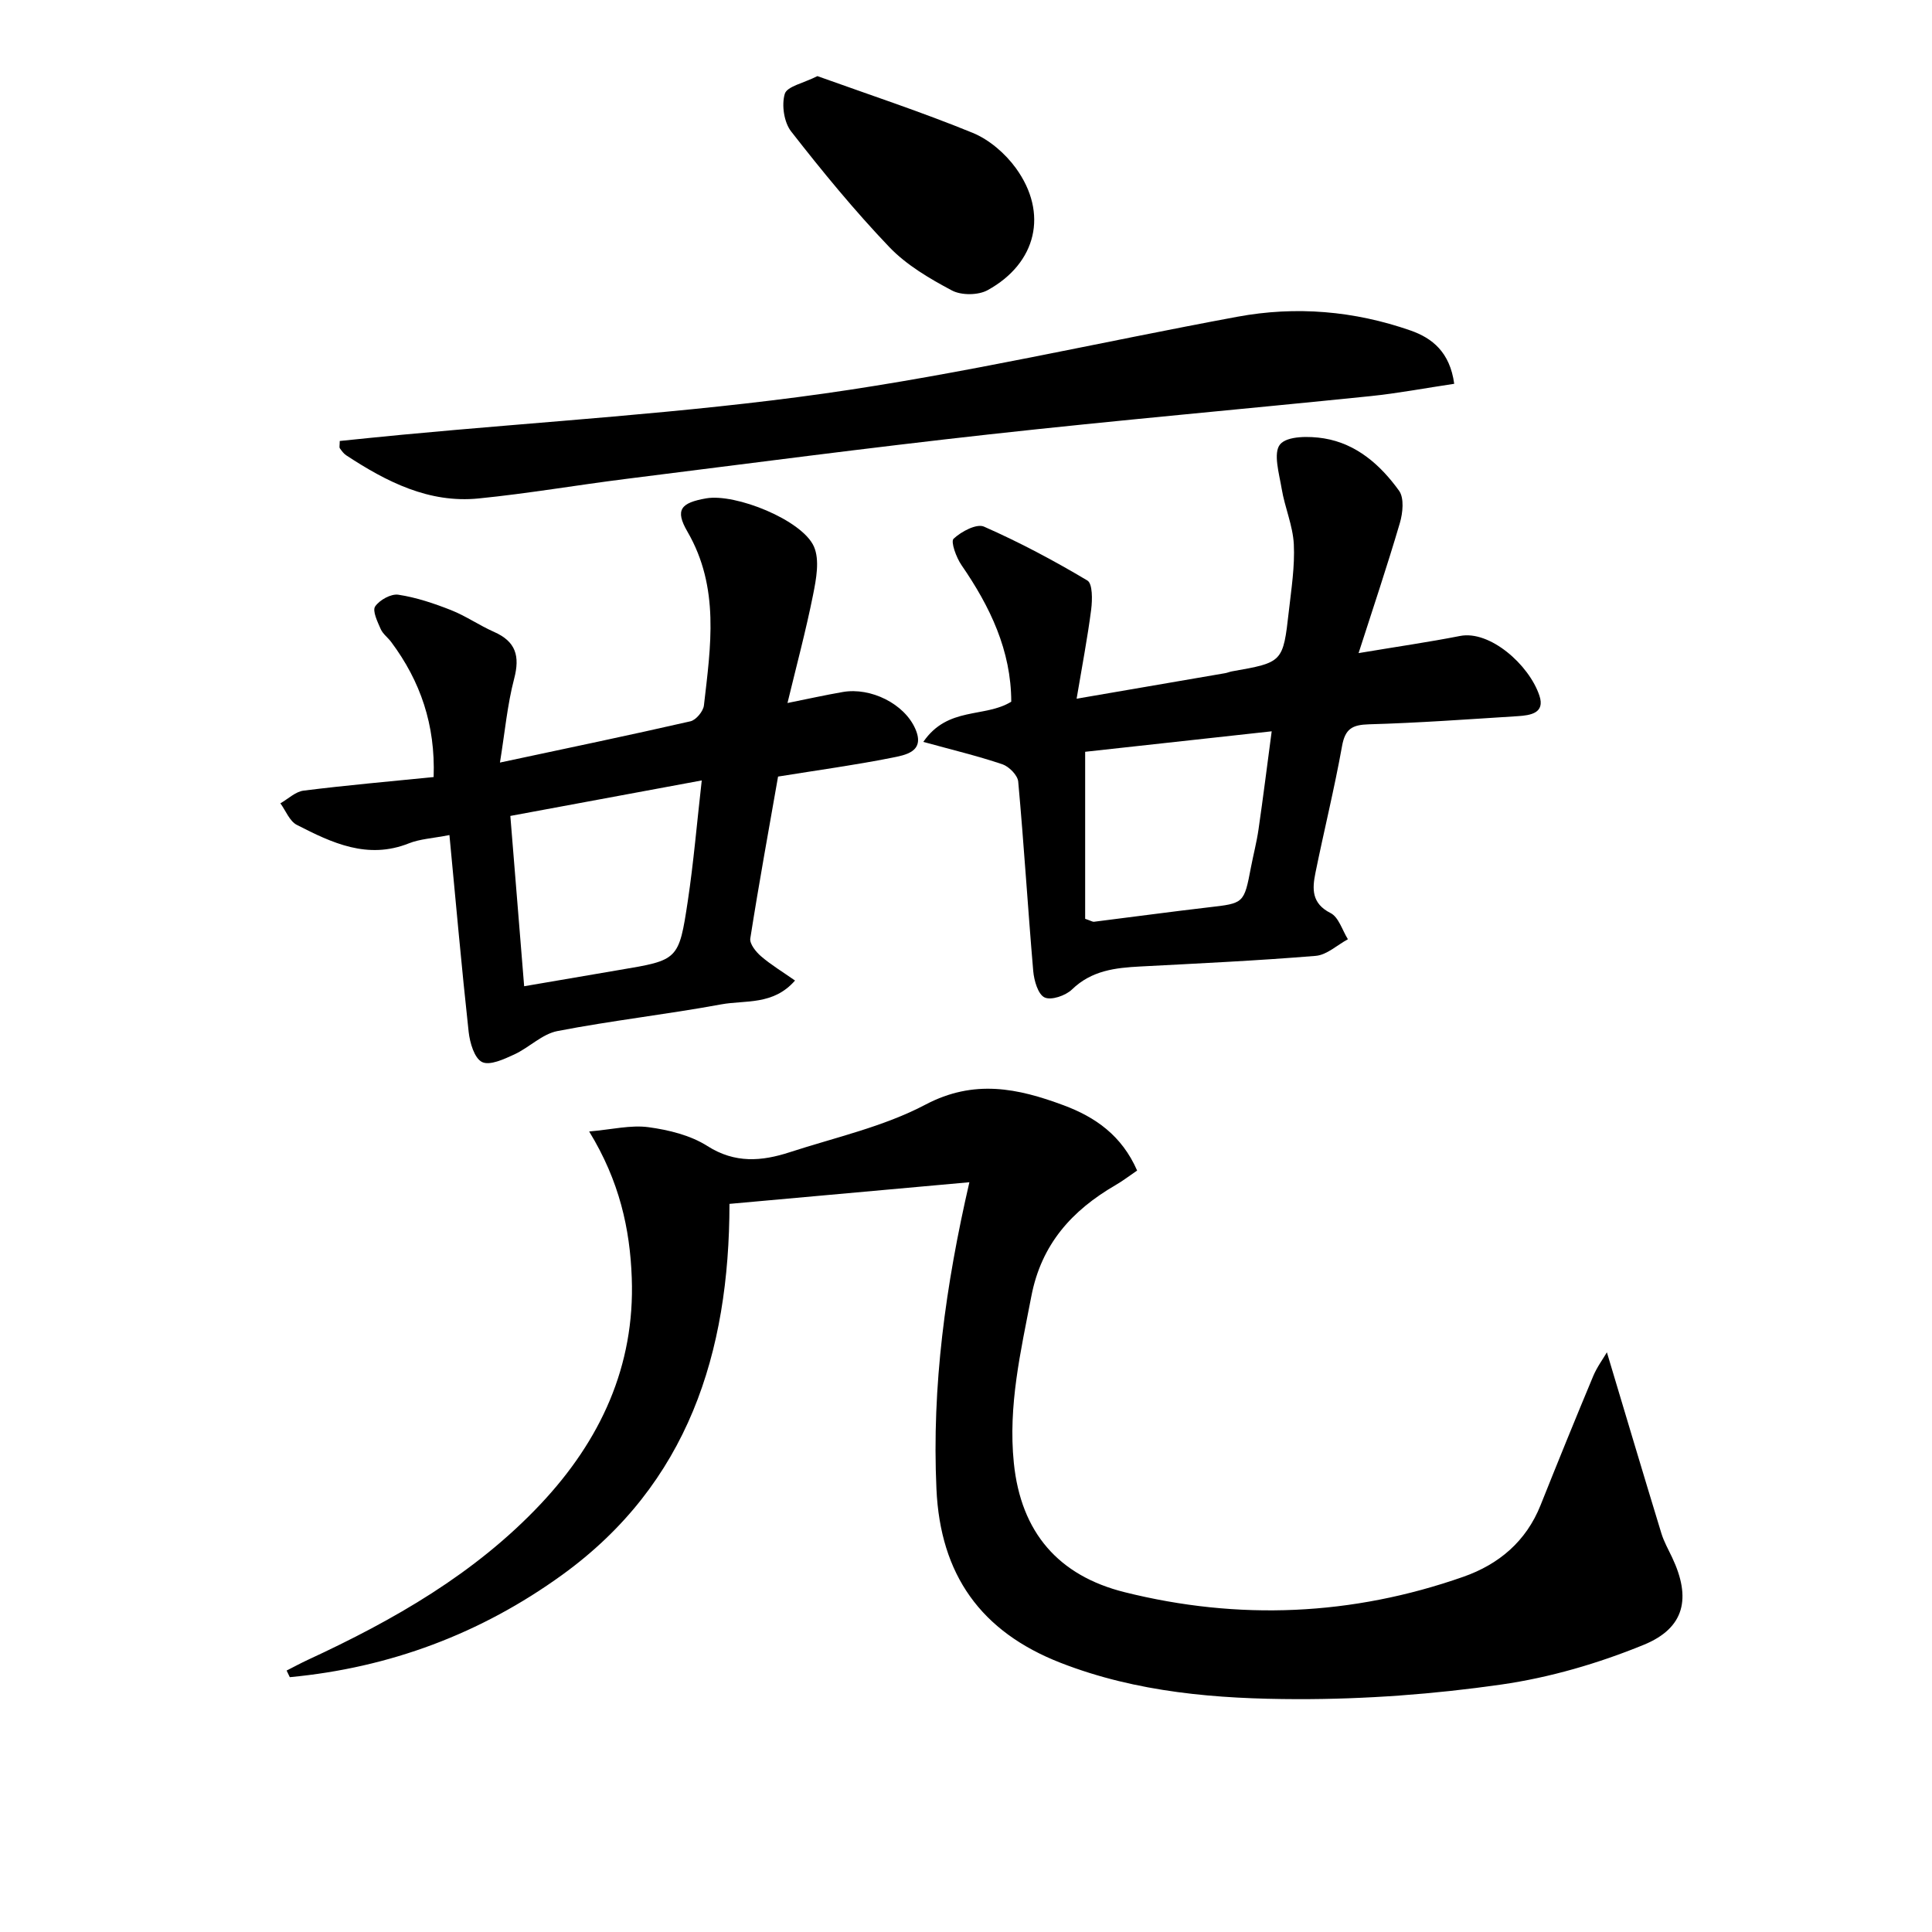
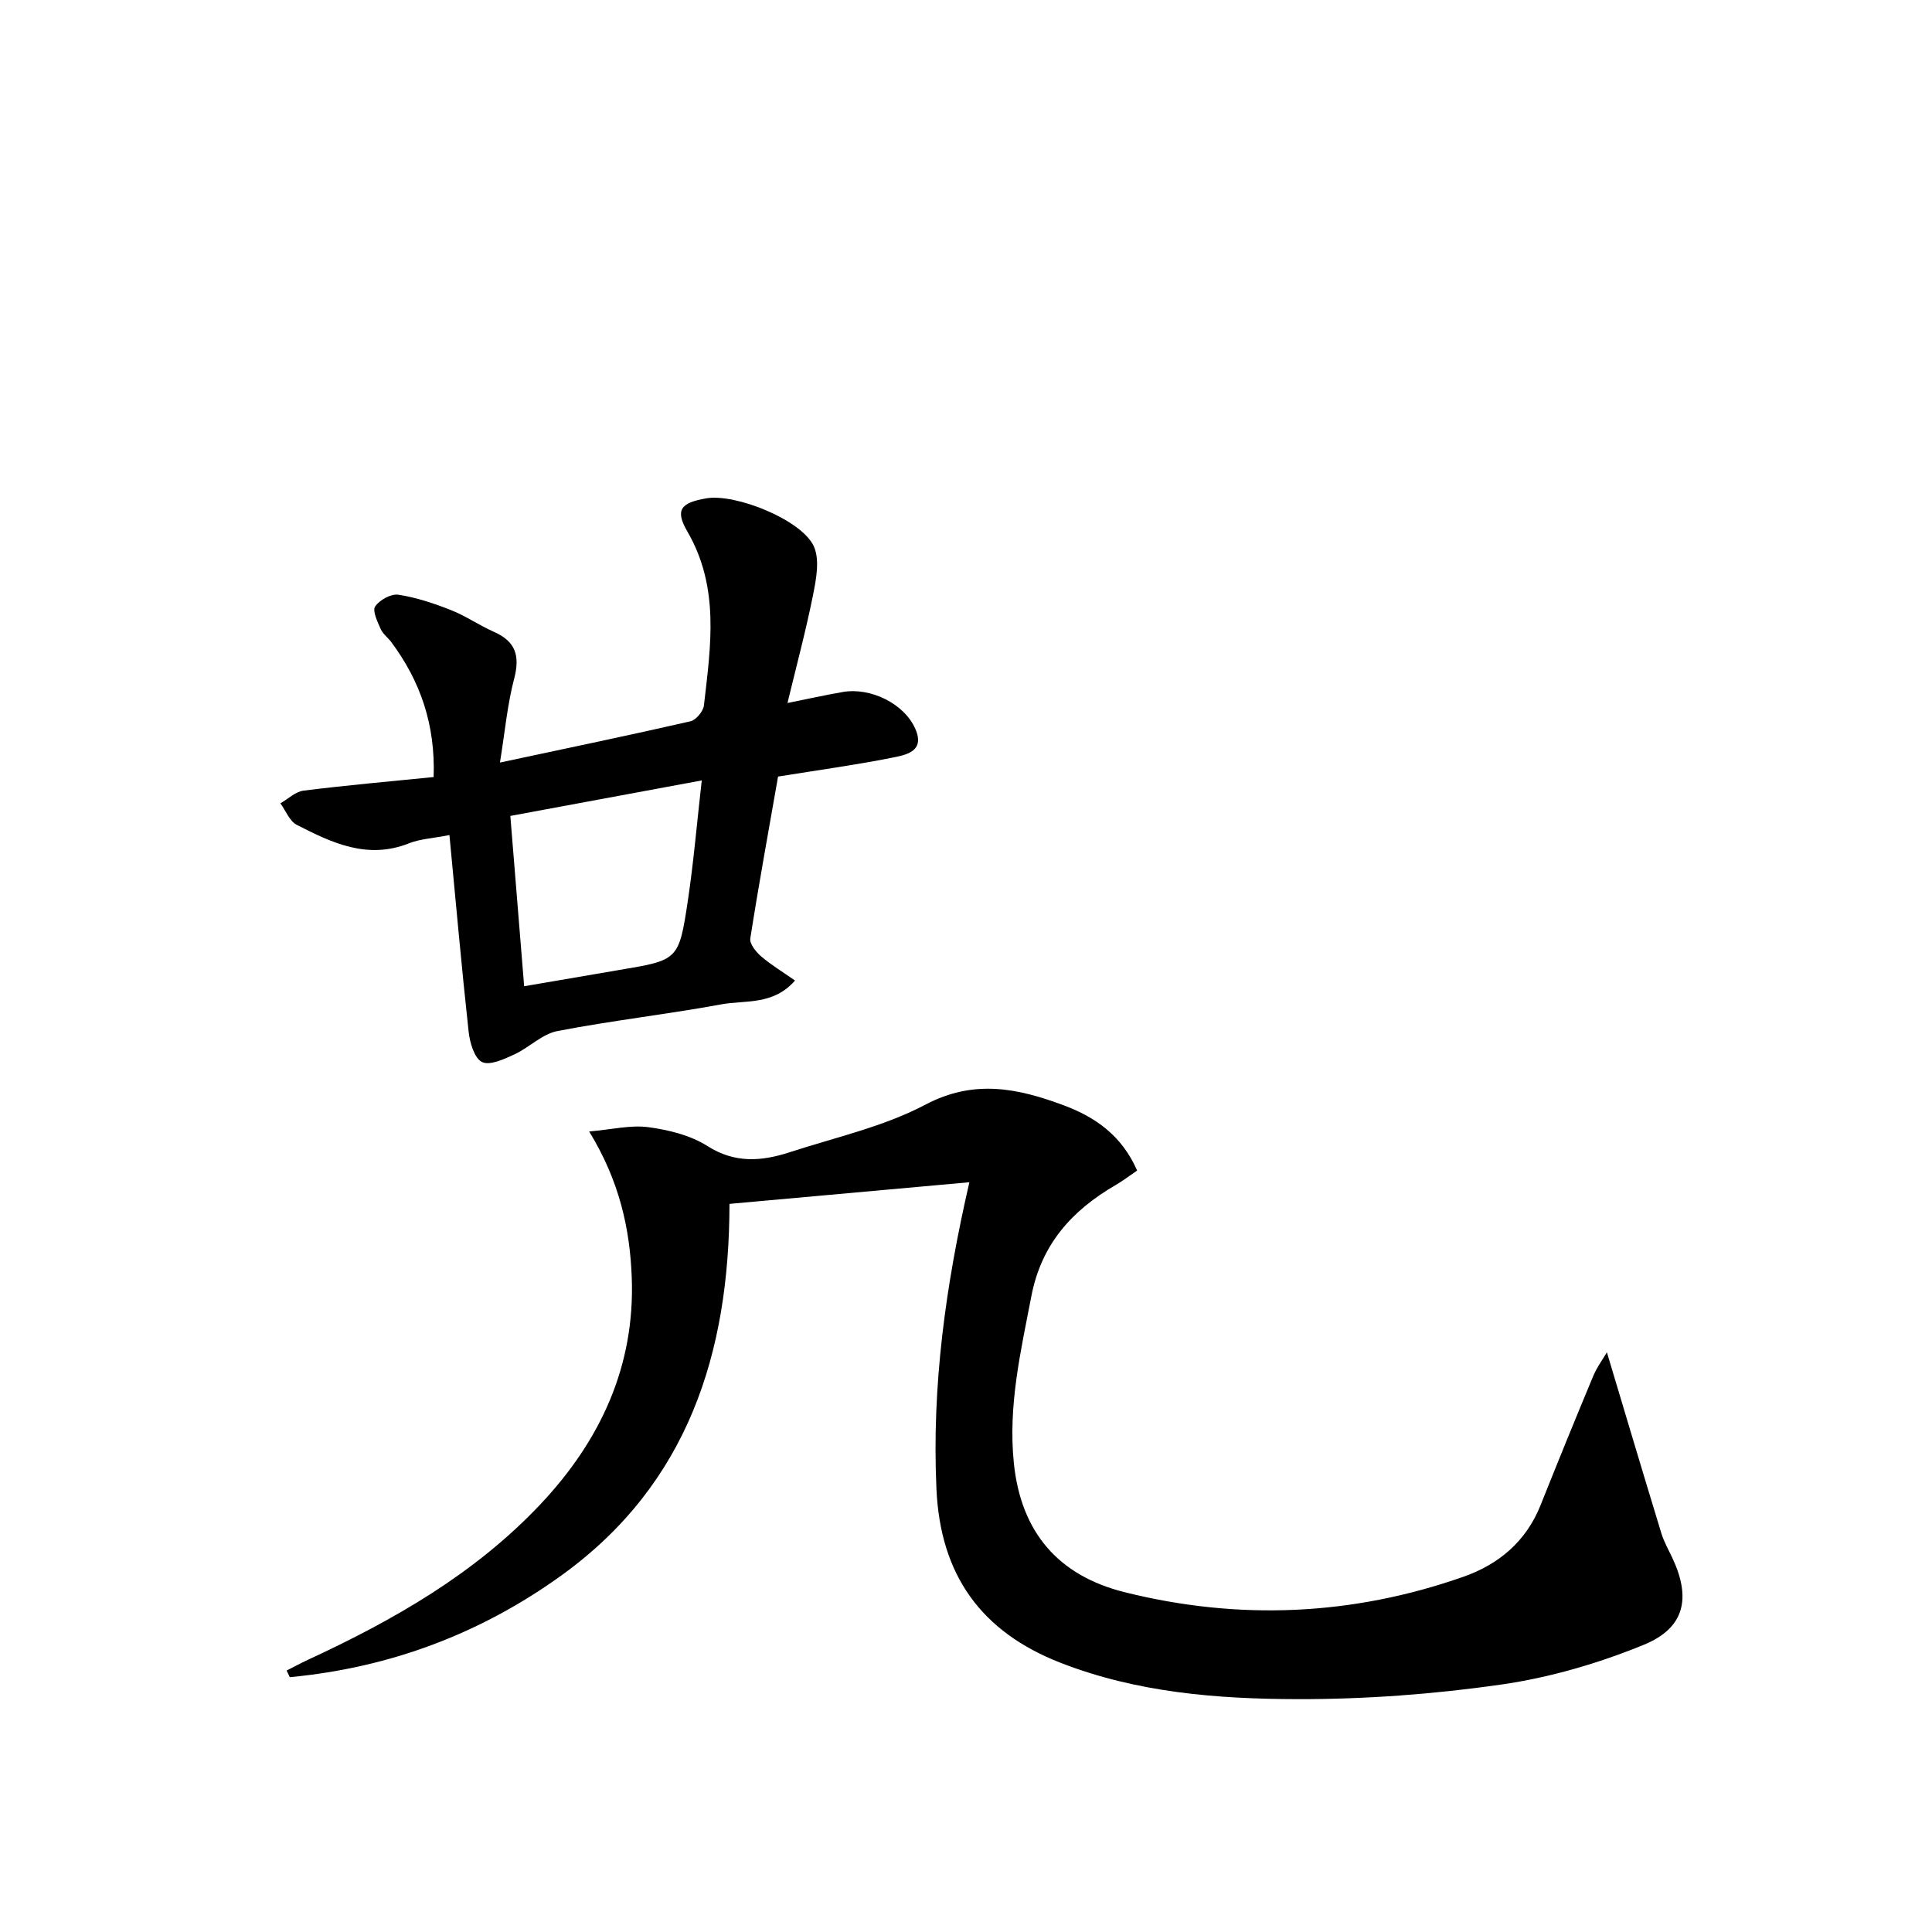
<svg xmlns="http://www.w3.org/2000/svg" enable-background="new 0 0 400 400" viewBox="0 0 400 400">
  <path d="m200.7 244.77c-16.85 1.52-33 2.97-49.67 4.48-.03 30.83-8.57 57.94-34.62 76.8-16.85 12.19-35.75 19.25-56.41 21.19-.22-.46-.44-.92-.66-1.37 1.46-.74 2.9-1.52 4.38-2.21 17.77-8.22 34.63-17.83 48.23-32.28 12.37-13.15 19.52-28.55 18.85-46.81-.37-10.13-2.53-20.03-8.82-30.31 4.74-.41 8.6-1.38 12.27-.89 4.2.57 8.71 1.67 12.22 3.91 5.71 3.63 11.24 3.16 17.02 1.28 9.45-3.08 19.41-5.27 28.1-9.85 10.1-5.33 19.15-3.4 28.63.13 6.56 2.44 12.04 6.26 15.21 13.51-1.56 1.06-2.96 2.14-4.48 3.02-9.02 5.24-15.35 12.23-17.42 23-2.2 11.43-4.83 22.64-3.63 34.48 1.46 14.48 9.31 23.39 22.92 26.79 23.61 5.9 47.13 4.9 70.17-3.19 7.34-2.58 12.97-7.32 15.96-14.8 3.57-8.94 7.19-17.85 10.9-26.73.79-1.89 2.05-3.58 2.84-4.94 3.77 12.58 7.48 25.04 11.28 37.48.53 1.73 1.45 3.35 2.23 5 3.95 8.35 2.67 14.58-5.88 18.08-9.41 3.85-19.47 6.79-29.52 8.23-13.94 2-28.14 3.05-42.22 3.02-16.59-.04-33.19-1.36-48.99-7.52-16.52-6.44-24.92-18.24-25.71-36.01-.97-21.27 1.88-42.08 6.82-63.49z" />
  <path d="m93.05 172.89c-3.55.69-6.12.81-8.38 1.71-8.57 3.42-15.95-.09-23.22-3.82-1.5-.77-2.29-2.94-3.4-4.46 1.6-.91 3.12-2.42 4.81-2.63 8.85-1.11 17.74-1.89 26.92-2.81.38-10.83-2.74-19.84-8.77-27.94-.69-.93-1.74-1.68-2.19-2.7-.66-1.51-1.76-3.77-1.15-4.68.91-1.34 3.29-2.66 4.8-2.43 3.72.56 7.39 1.8 10.92 3.19 3.08 1.22 5.86 3.17 8.9 4.51 4.51 1.99 5.39 5 4.16 9.69-1.41 5.37-1.91 10.99-2.94 17.36 13.91-2.97 26.7-5.63 39.43-8.54 1.16-.26 2.66-2.07 2.8-3.29 1.4-12.2 3.31-24.39-3.42-35.99-2.63-4.53-1.36-5.96 3.88-6.88 6.09-1.06 19.87 4.48 22.31 9.97 1.23 2.78.48 6.73-.17 9.99-1.48 7.4-3.44 14.71-5.3 22.41 4.09-.82 7.76-1.64 11.46-2.28 5.75-1 12.74 2.41 15.02 7.66 2.07 4.75-2.1 5.4-4.96 5.97-7.48 1.49-15.04 2.52-23.47 3.88-1.88 10.74-3.96 22.11-5.75 33.52-.17 1.11 1.17 2.78 2.23 3.69 2.07 1.78 4.45 3.21 7.03 5.02-4.52 5.18-10.3 4.02-15.26 4.93-11.27 2.08-22.68 3.35-33.93 5.53-3.17.61-5.86 3.43-8.95 4.85-2.11.97-5.06 2.35-6.66 1.56-1.59-.79-2.52-3.99-2.77-6.24-1.46-13.34-2.64-26.71-3.98-40.75zm52.24-11.31c-13.82 2.56-26.51 4.91-39.63 7.35.96 11.87 1.89 23.35 2.86 35.26 7.01-1.2 13.36-2.3 19.71-3.37 12.17-2.04 12.32-2.01 14.17-14.26 1.2-8 1.88-16.08 2.89-24.98z" />
-   <path d="m281.28 135.22c7.99-1.34 14.53-2.28 21.01-3.55 6.14-1.21 14.28 5.91 16.43 12.36 1.21 3.63-1.87 4.07-4.44 4.24-10.28.65-20.56 1.4-30.85 1.69-3.45.1-4.93.92-5.57 4.49-1.58 8.8-3.73 17.49-5.51 26.25-.67 3.3-.84 6.34 3.13 8.34 1.68.85 2.42 3.55 3.59 5.42-2.22 1.2-4.36 3.25-6.66 3.44-12.09 1-24.21 1.56-36.32 2.2-5.18.27-10.08.82-14.15 4.76-1.32 1.28-4.3 2.3-5.67 1.65-1.36-.64-2.18-3.5-2.35-5.46-1.12-13.07-1.92-26.17-3.11-39.23-.12-1.32-1.9-3.12-3.29-3.59-5.16-1.74-10.49-3.01-16.36-4.63 5.08-7.4 12.69-4.92 18.21-8.32-.02-10.6-4.38-19.69-10.31-28.29-1.08-1.57-2.27-4.85-1.63-5.45 1.58-1.49 4.76-3.18 6.29-2.51 7.36 3.24 14.5 7.04 21.41 11.16 1.09.65 1.04 3.98.79 5.98-.75 5.84-1.87 11.64-3.02 18.49 10.94-1.88 20.83-3.57 30.72-5.28.49-.08.95-.29 1.44-.38 10.53-1.86 10.58-1.85 11.78-12.46.52-4.62 1.26-9.28 1.03-13.88-.2-3.85-1.87-7.6-2.51-11.46-.52-3.12-1.8-7.43-.33-9.2 1.48-1.77 6.06-1.73 9.08-1.24 6.74 1.1 11.71 5.51 15.55 10.84 1.09 1.51.78 4.59.17 6.67-2.64 8.98-5.62 17.84-8.55 26.95zm-56.61 20.43v34.58c1.23.42 1.55.65 1.83.61 7.89-.98 15.77-2.06 23.68-2.98 7.38-.85 7.38-.78 8.82-8.32.5-2.6 1.18-5.18 1.56-7.8.96-6.63 1.79-13.28 2.73-20.33-13.68 1.51-26.35 2.89-38.62 4.24z" />
-   <path d="m301.08 79.46c-5.99.89-11.66 1.97-17.39 2.56-26.28 2.69-52.6 5.01-78.85 7.91-25.08 2.77-50.1 6.07-75.14 9.21-10.21 1.28-20.37 3.04-30.61 4.06-10.3 1.03-19.07-3.46-27.39-8.92-.54-.35-.96-.93-1.34-1.47-.15-.22-.02-.62-.02-1.51 4.27-.43 8.63-.89 13-1.3 29.1-2.75 58.36-4.44 87.27-8.52 28.7-4.06 57.04-10.62 85.57-15.9 12.14-2.25 24.19-1.22 35.84 2.84 4.52 1.57 8.17 4.5 9.06 11.04z" />
-   <path d="m169.24 15.76c10.75 3.86 21.59 7.43 32.13 11.74 3.43 1.4 6.74 4.26 8.95 7.3 6.76 9.31 4.32 19.67-5.83 25.27-1.95 1.08-5.46 1.11-7.42.06-4.63-2.46-9.4-5.26-12.97-9-7.21-7.55-13.87-15.67-20.3-23.91-1.48-1.89-2.01-5.48-1.32-7.79.47-1.55 3.87-2.21 6.76-3.67z" />
</svg>